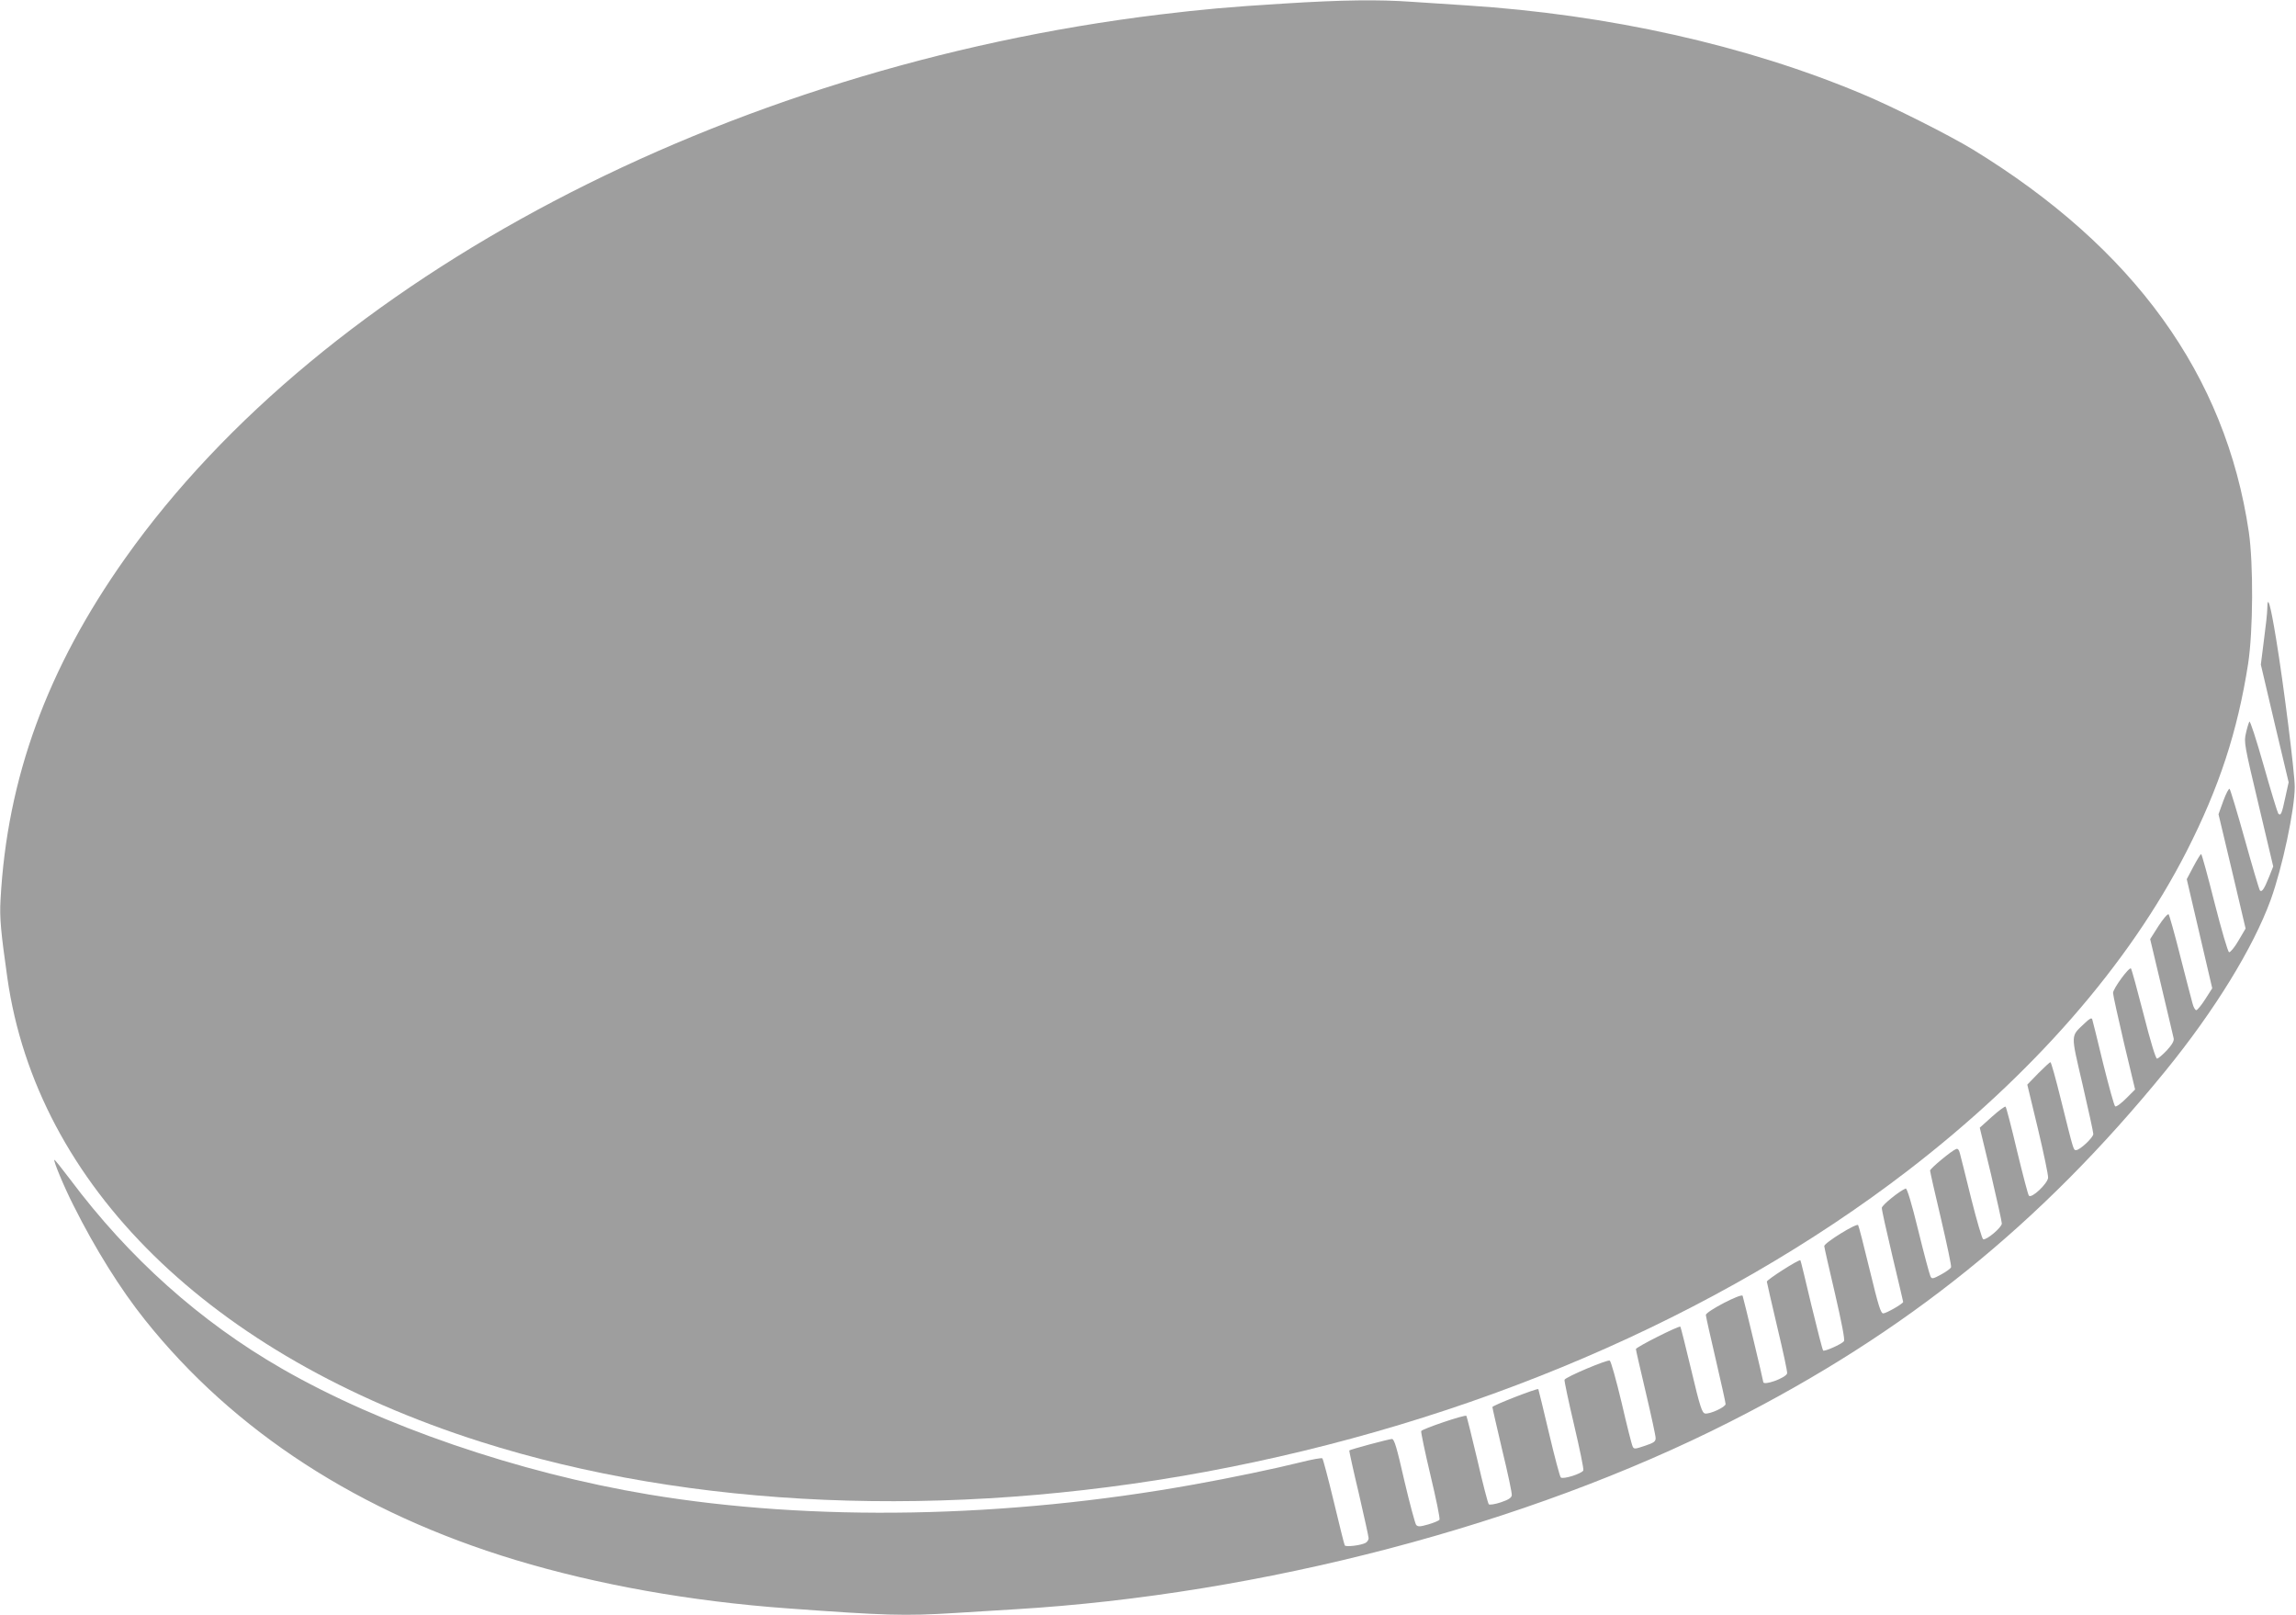
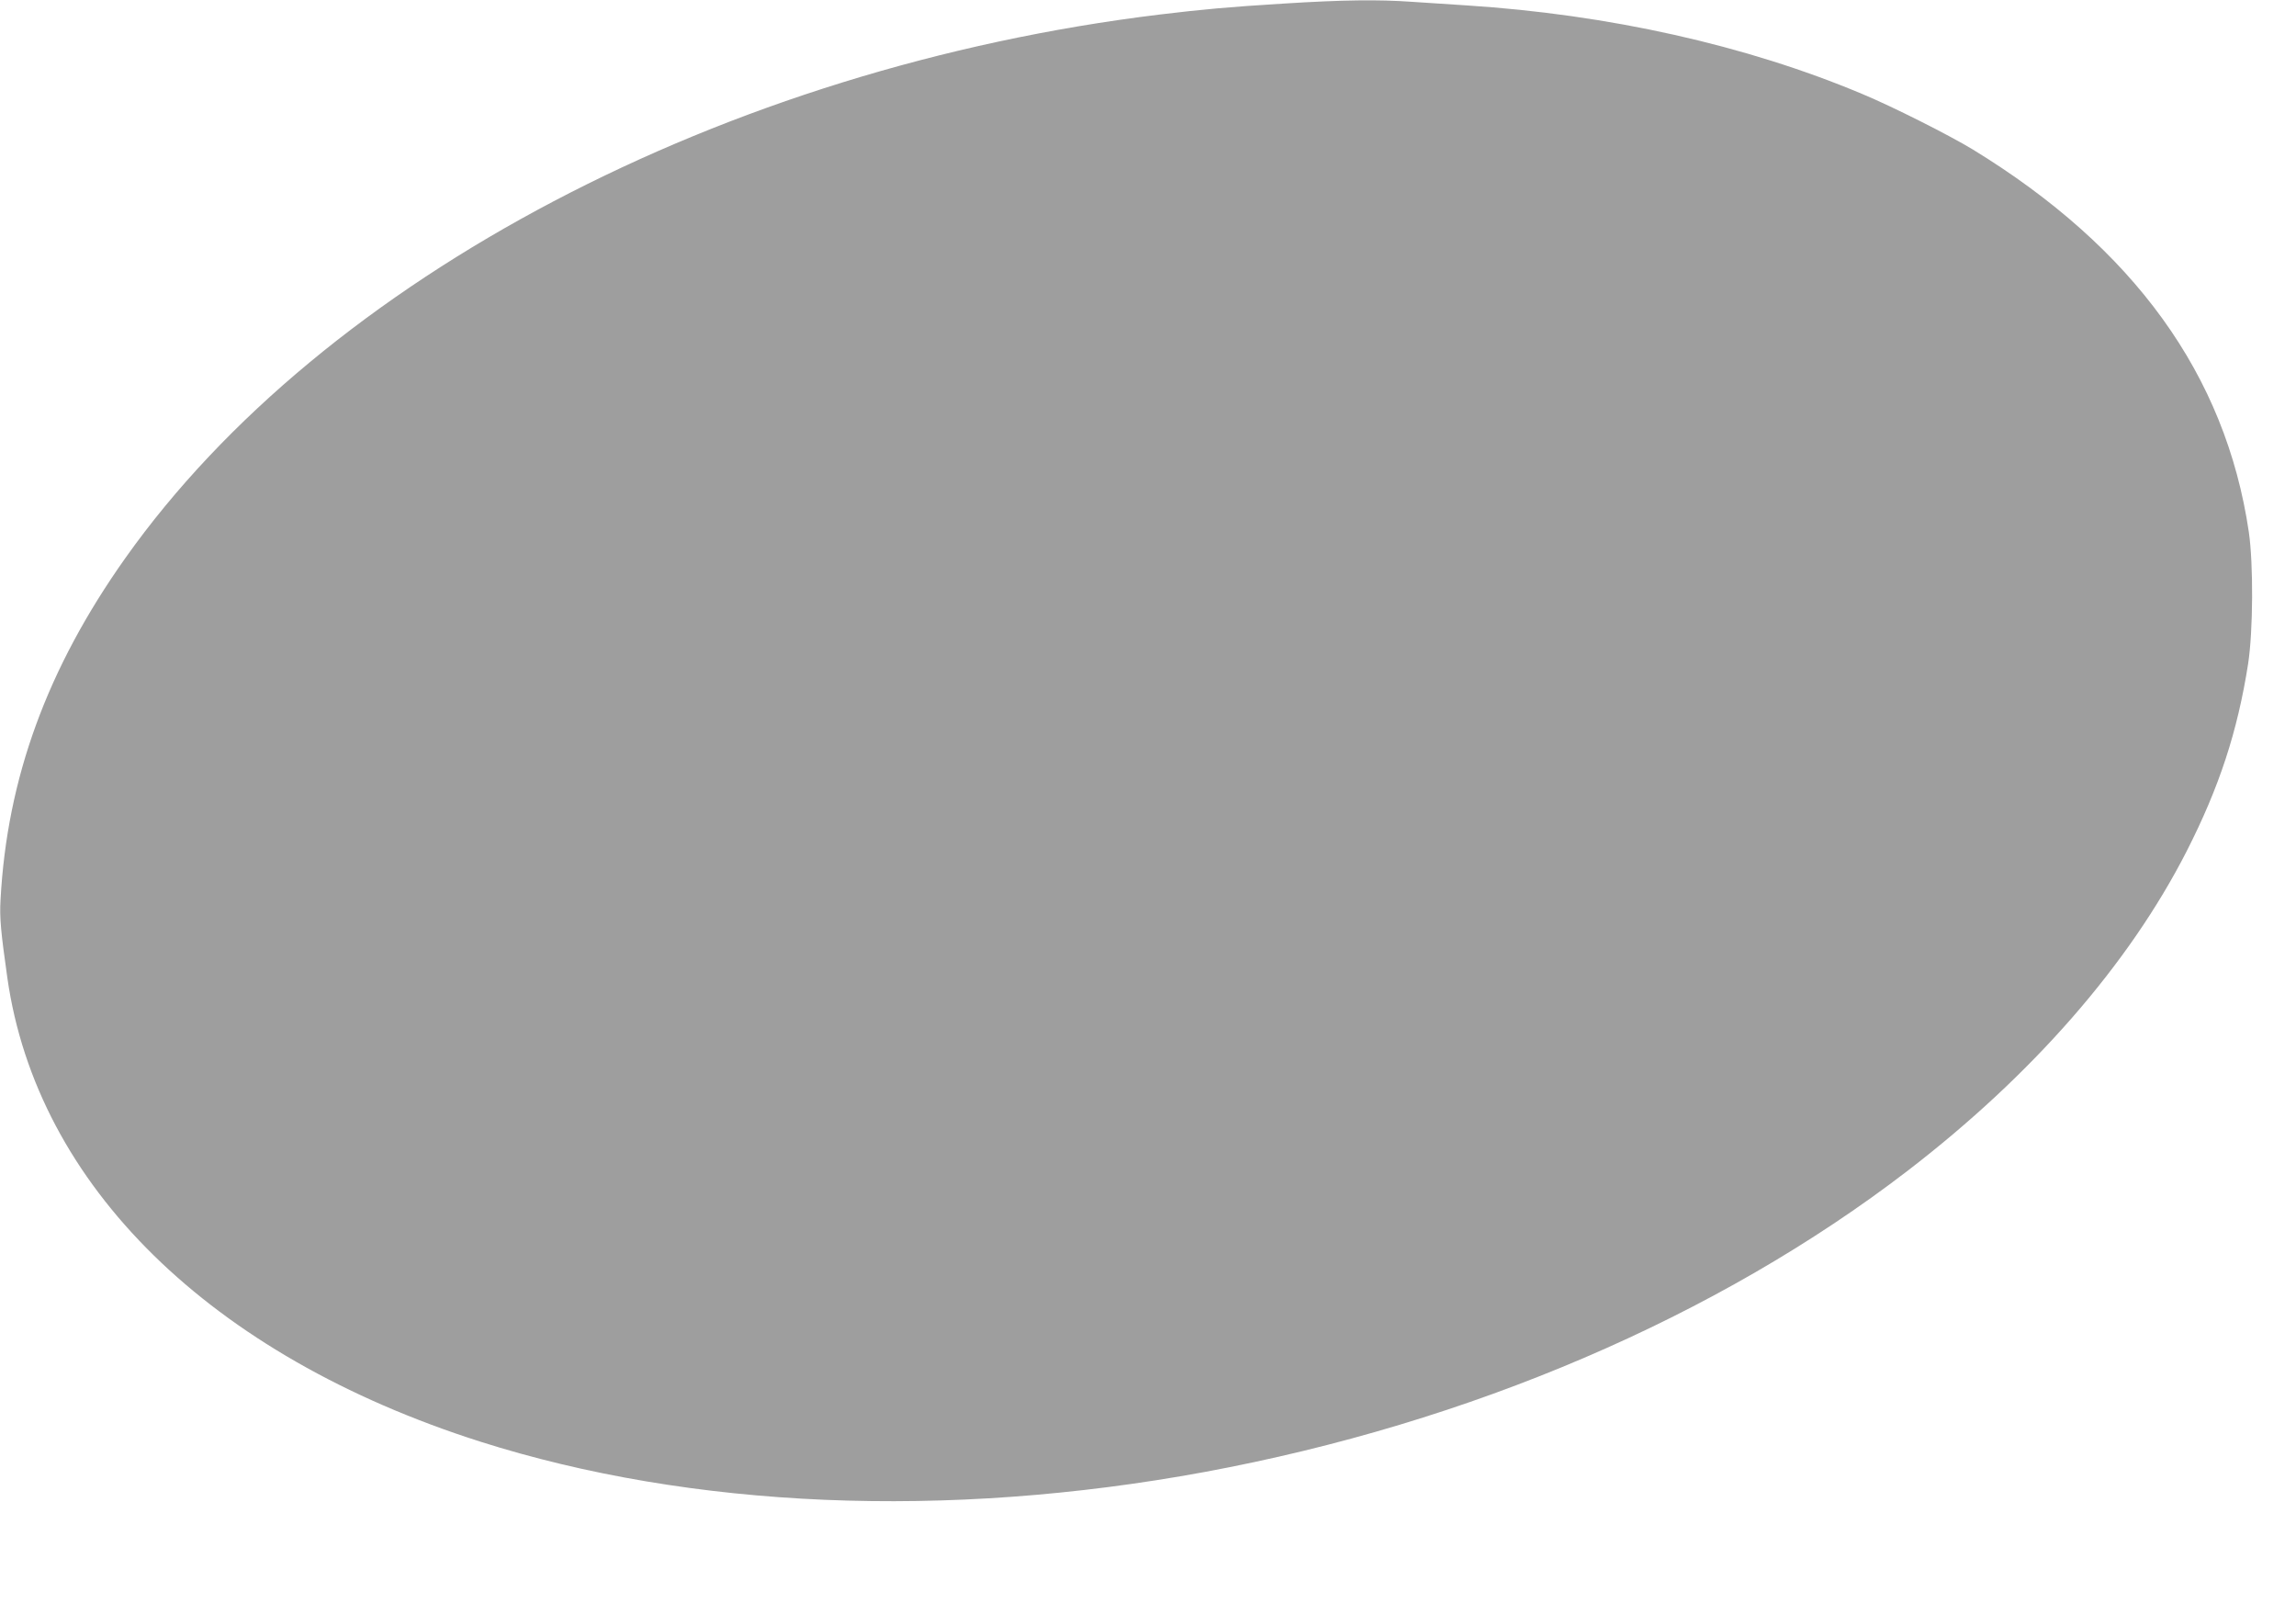
<svg xmlns="http://www.w3.org/2000/svg" version="1.0" width="1280pt" height="900pt" viewBox="0 0 1280 900" preserveAspectRatio="xMidYMid meet">
  <g transform="translate(0,900) scale(0.1,-0.1)" fill="#9e9e9e" stroke="none">
    <path d="M7155 8980 c-308 -19 -449 -32 -690 -61 -2425 -295 -4661 -1470 -5766 -3029 -436 -615 -660 -1228 -696 -1905 -6 -100 2 -181 38 -435 165 -1157 1132 -2105 2634 -2584 1179 -375 2602 -435 4040 -170 1478 273 2859 864 3920 1679 695 534 1232 1148 1555 1780 182 357 284 668 343 1045 28 182 30 556 4 735 -129 875 -640 1582 -1539 2132 -132 80 -447 239 -618 310 -645 271 -1411 442 -2205 493 -93 6 -231 15 -305 20 -185 13 -383 11 -715 -10z" />
-     <path d="M12640 5610 c0 -25 -9 -105 -19 -179 l-17 -135 77 -328 78 -328 -19 -86 c-19 -90 -25 -103 -39 -88 -4 5 -41 125 -81 267 -41 144 -76 253 -80 245 -4 -7 -13 -36 -19 -64 -12 -50 -9 -65 70 -397 l82 -346 -23 -58 c-27 -67 -40 -87 -51 -76 -4 4 -42 132 -84 283 -42 151 -81 279 -85 283 -4 5 -20 -25 -35 -66 l-27 -75 76 -319 75 -318 -40 -68 c-22 -38 -46 -66 -52 -64 -7 2 -43 126 -81 275 -38 150 -71 272 -75 272 -3 0 -23 -32 -43 -70 l-37 -70 71 -304 71 -304 -39 -61 c-21 -33 -44 -61 -50 -61 -6 0 -16 17 -21 38 -6 20 -36 138 -68 262 -31 124 -61 229 -65 234 -5 5 -30 -24 -56 -64 l-47 -74 63 -265 c35 -146 65 -276 68 -288 3 -15 -9 -35 -38 -67 -24 -25 -48 -46 -55 -46 -7 0 -36 94 -75 248 -35 136 -66 250 -70 254 -9 12 -100 -112 -100 -136 0 -12 28 -137 61 -279 l62 -259 -50 -50 c-28 -28 -55 -48 -61 -44 -6 3 -35 111 -67 238 -31 128 -58 239 -61 247 -3 10 -14 5 -40 -20 -82 -78 -81 -53 -14 -343 33 -142 60 -266 60 -276 0 -20 -75 -90 -96 -90 -15 0 -13 -6 -85 283 -28 114 -54 207 -58 207 -4 0 -34 -28 -68 -62 l-61 -63 59 -245 c32 -135 58 -258 57 -274 -3 -33 -92 -117 -107 -100 -5 5 -34 117 -66 249 -31 132 -60 243 -64 247 -3 4 -37 -21 -75 -55 l-69 -62 62 -257 c33 -141 61 -266 61 -277 0 -22 -86 -94 -104 -88 -6 2 -36 105 -67 228 -30 123 -59 237 -63 252 -5 20 -12 27 -21 23 -25 -9 -145 -109 -145 -120 0 -6 27 -127 61 -269 33 -142 59 -263 56 -270 -3 -7 -27 -25 -55 -40 -48 -26 -52 -26 -60 -10 -5 10 -36 125 -68 256 -38 156 -63 236 -70 233 -34 -13 -133 -93 -133 -108 -1 -9 26 -130 59 -269 33 -138 60 -253 60 -255 0 -10 -95 -64 -111 -64 -14 0 -27 42 -75 240 -32 132 -61 246 -65 252 -8 13 -189 -99 -189 -117 0 -5 27 -125 60 -265 37 -160 56 -258 50 -265 -14 -17 -109 -59 -116 -52 -4 4 -33 118 -66 254 -32 135 -59 248 -61 249 -7 7 -187 -108 -187 -119 1 -7 27 -122 59 -257 32 -134 57 -249 54 -255 -10 -26 -133 -70 -133 -47 0 9 -109 463 -115 480 -6 16 -205 -87 -205 -107 0 -7 25 -119 55 -247 30 -129 55 -241 55 -249 0 -17 -86 -57 -114 -53 -17 3 -28 34 -77 241 -31 131 -59 240 -61 243 -7 7 -248 -114 -248 -125 0 -5 25 -114 55 -241 30 -127 55 -242 55 -255 0 -19 -9 -26 -60 -43 -56 -19 -61 -19 -68 -4 -5 9 -33 120 -62 246 -30 125 -59 230 -66 233 -15 6 -247 -92 -252 -107 -2 -5 22 -118 53 -250 31 -132 55 -247 52 -255 -8 -18 -114 -52 -126 -39 -5 5 -35 117 -66 249 -31 132 -58 241 -59 243 -6 6 -256 -91 -256 -100 0 -5 25 -113 55 -241 31 -127 55 -240 53 -251 -2 -14 -19 -25 -61 -39 -33 -11 -62 -15 -67 -11 -5 5 -34 117 -64 248 -31 132 -59 242 -61 245 -8 8 -247 -73 -252 -85 -2 -6 21 -117 52 -247 31 -130 54 -241 50 -247 -3 -5 -31 -17 -62 -26 -46 -13 -57 -14 -68 -3 -6 8 -36 119 -66 247 -42 185 -56 232 -69 232 -16 0 -232 -58 -238 -64 -1 -2 22 -109 53 -238 30 -130 55 -243 55 -251 0 -9 -8 -21 -17 -26 -26 -14 -110 -24 -116 -14 -3 4 -30 114 -61 243 -31 129 -60 238 -64 242 -4 4 -59 -6 -122 -22 -132 -33 -393 -88 -596 -124 -1044 -188 -2122 -208 -3039 -55 -725 121 -1493 384 -2045 702 -454 261 -852 617 -1179 1054 -47 62 -86 111 -88 109 -6 -6 54 -151 107 -255 120 -240 262 -467 398 -637 496 -622 1197 -1076 2065 -1338 457 -138 978 -231 1517 -270 547 -40 653 -43 930 -26 91 6 244 15 340 21 1370 82 2852 470 3985 1045 982 497 1729 1099 2426 1954 275 337 491 689 588 955 65 180 134 503 134 630 0 77 -63 578 -104 825 -32 194 -48 249 -49 170z" />
  </g>
</svg>